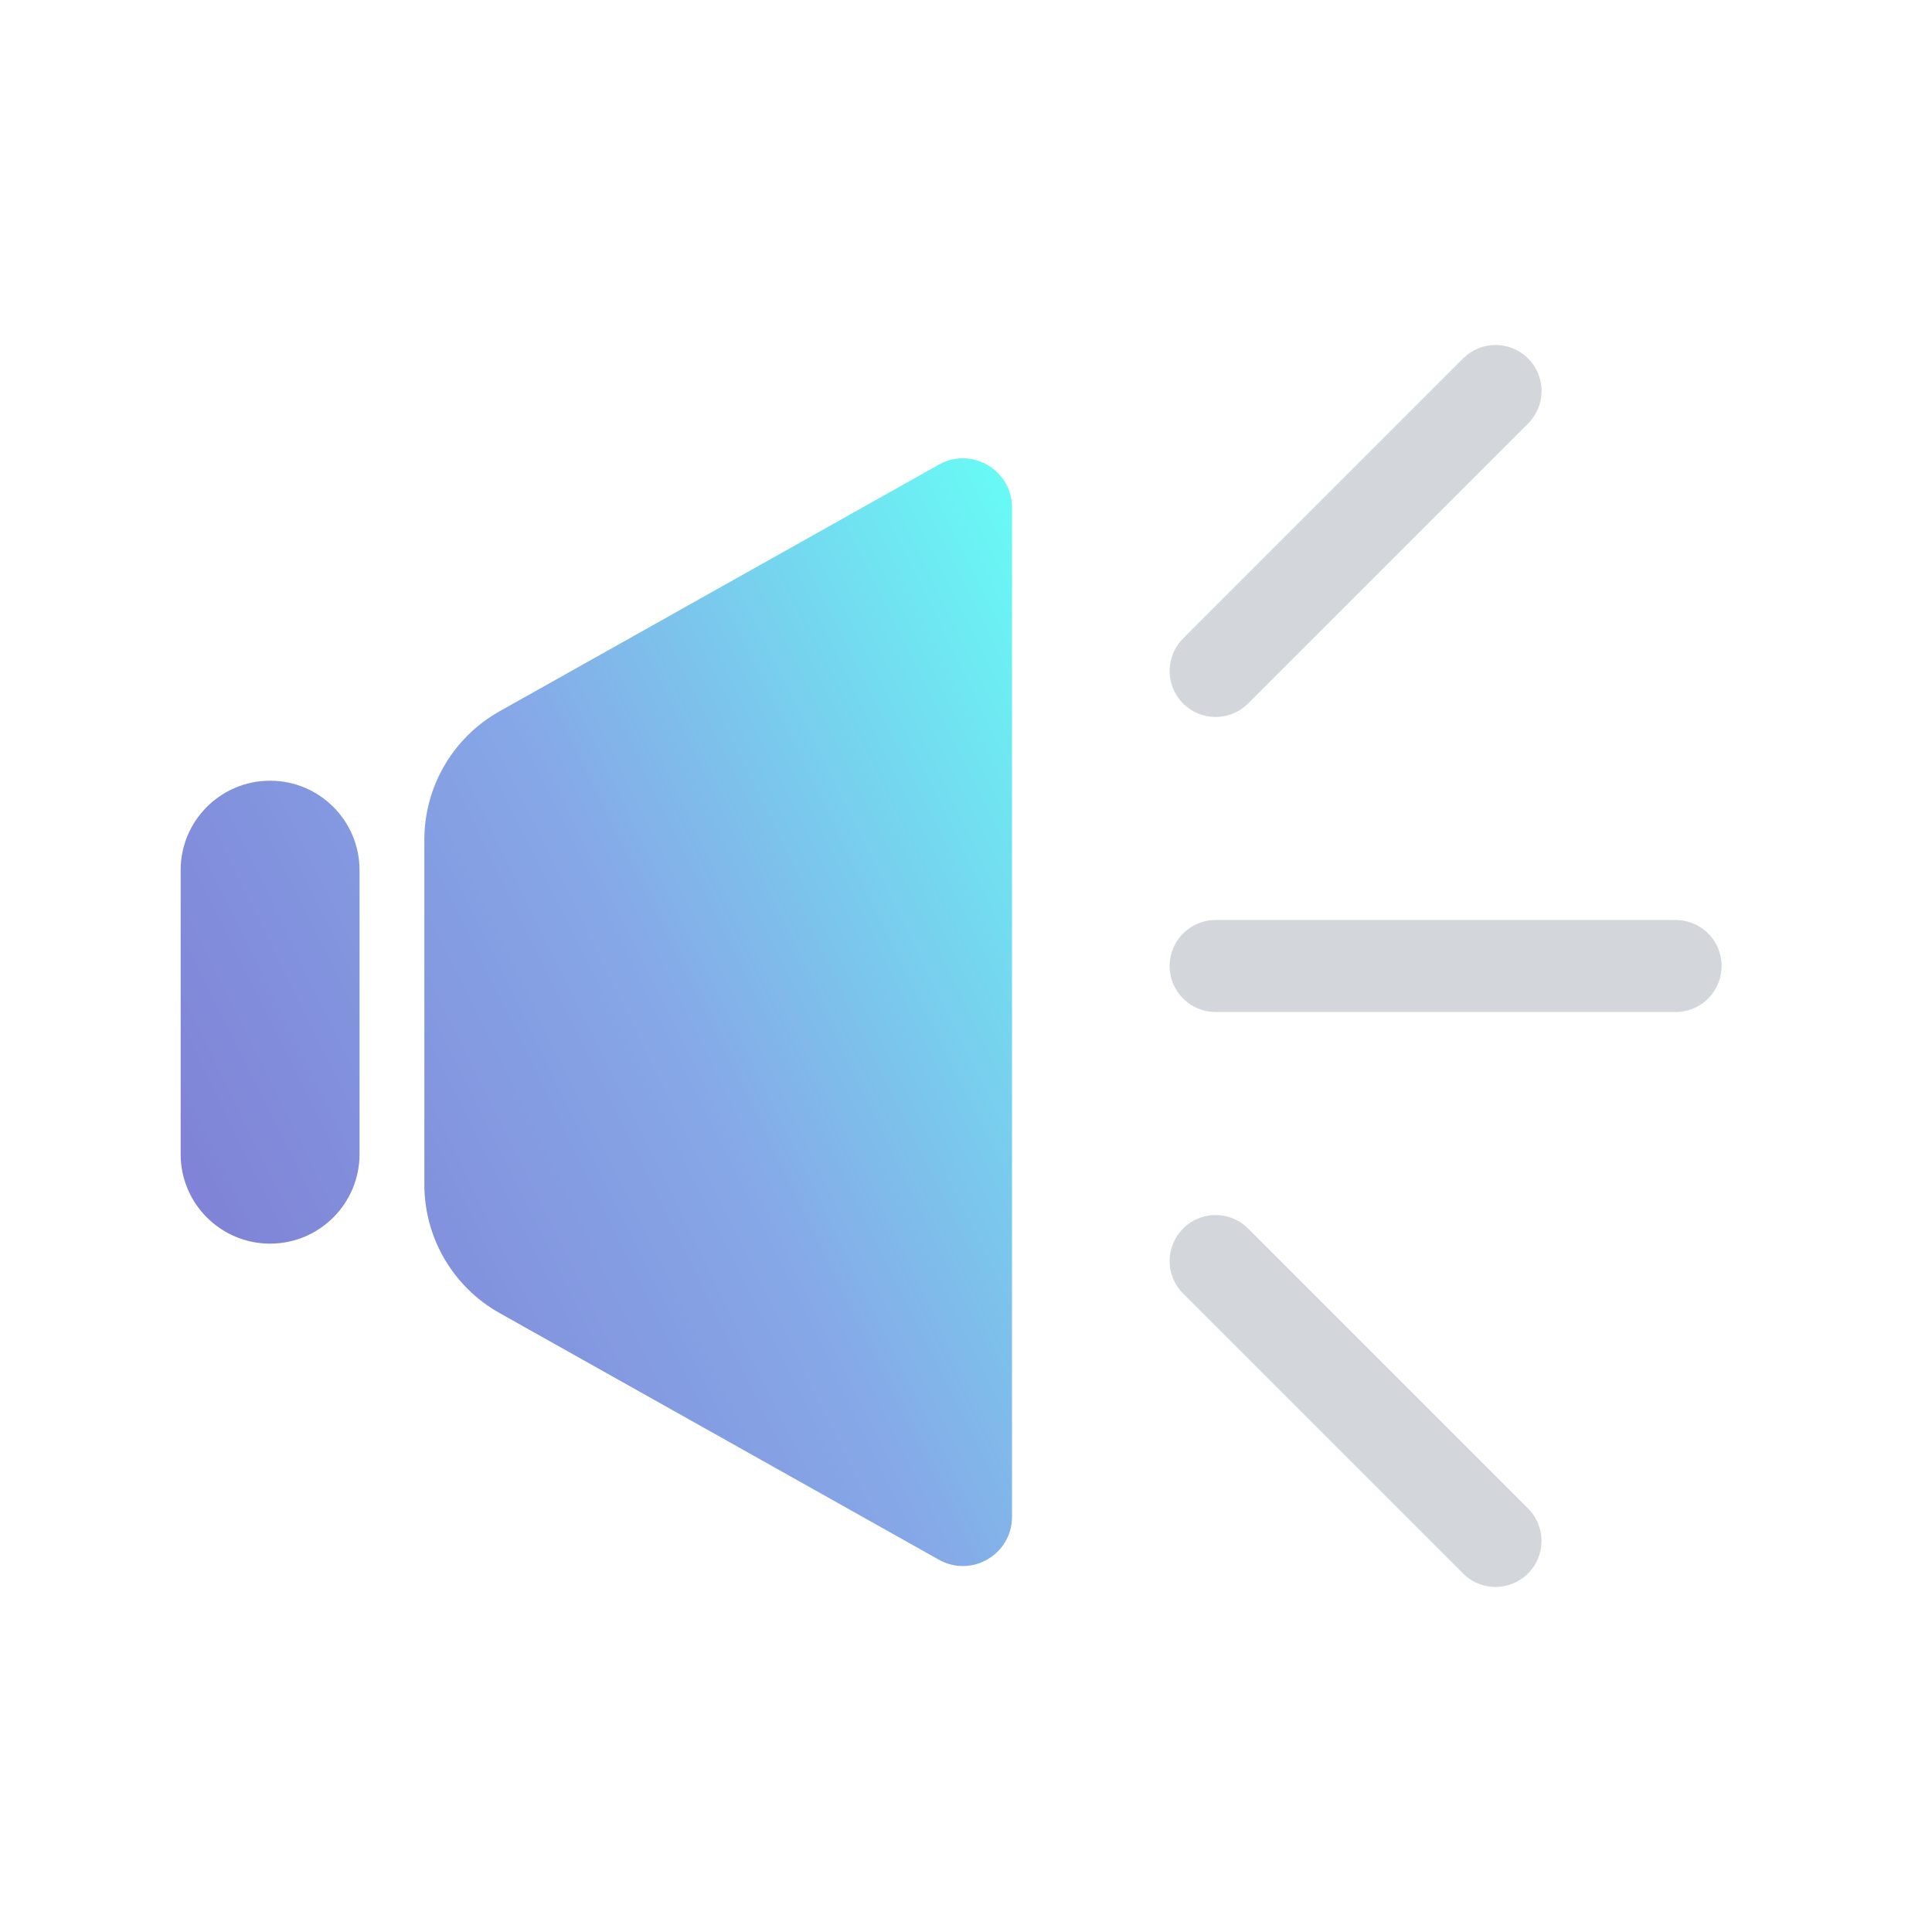
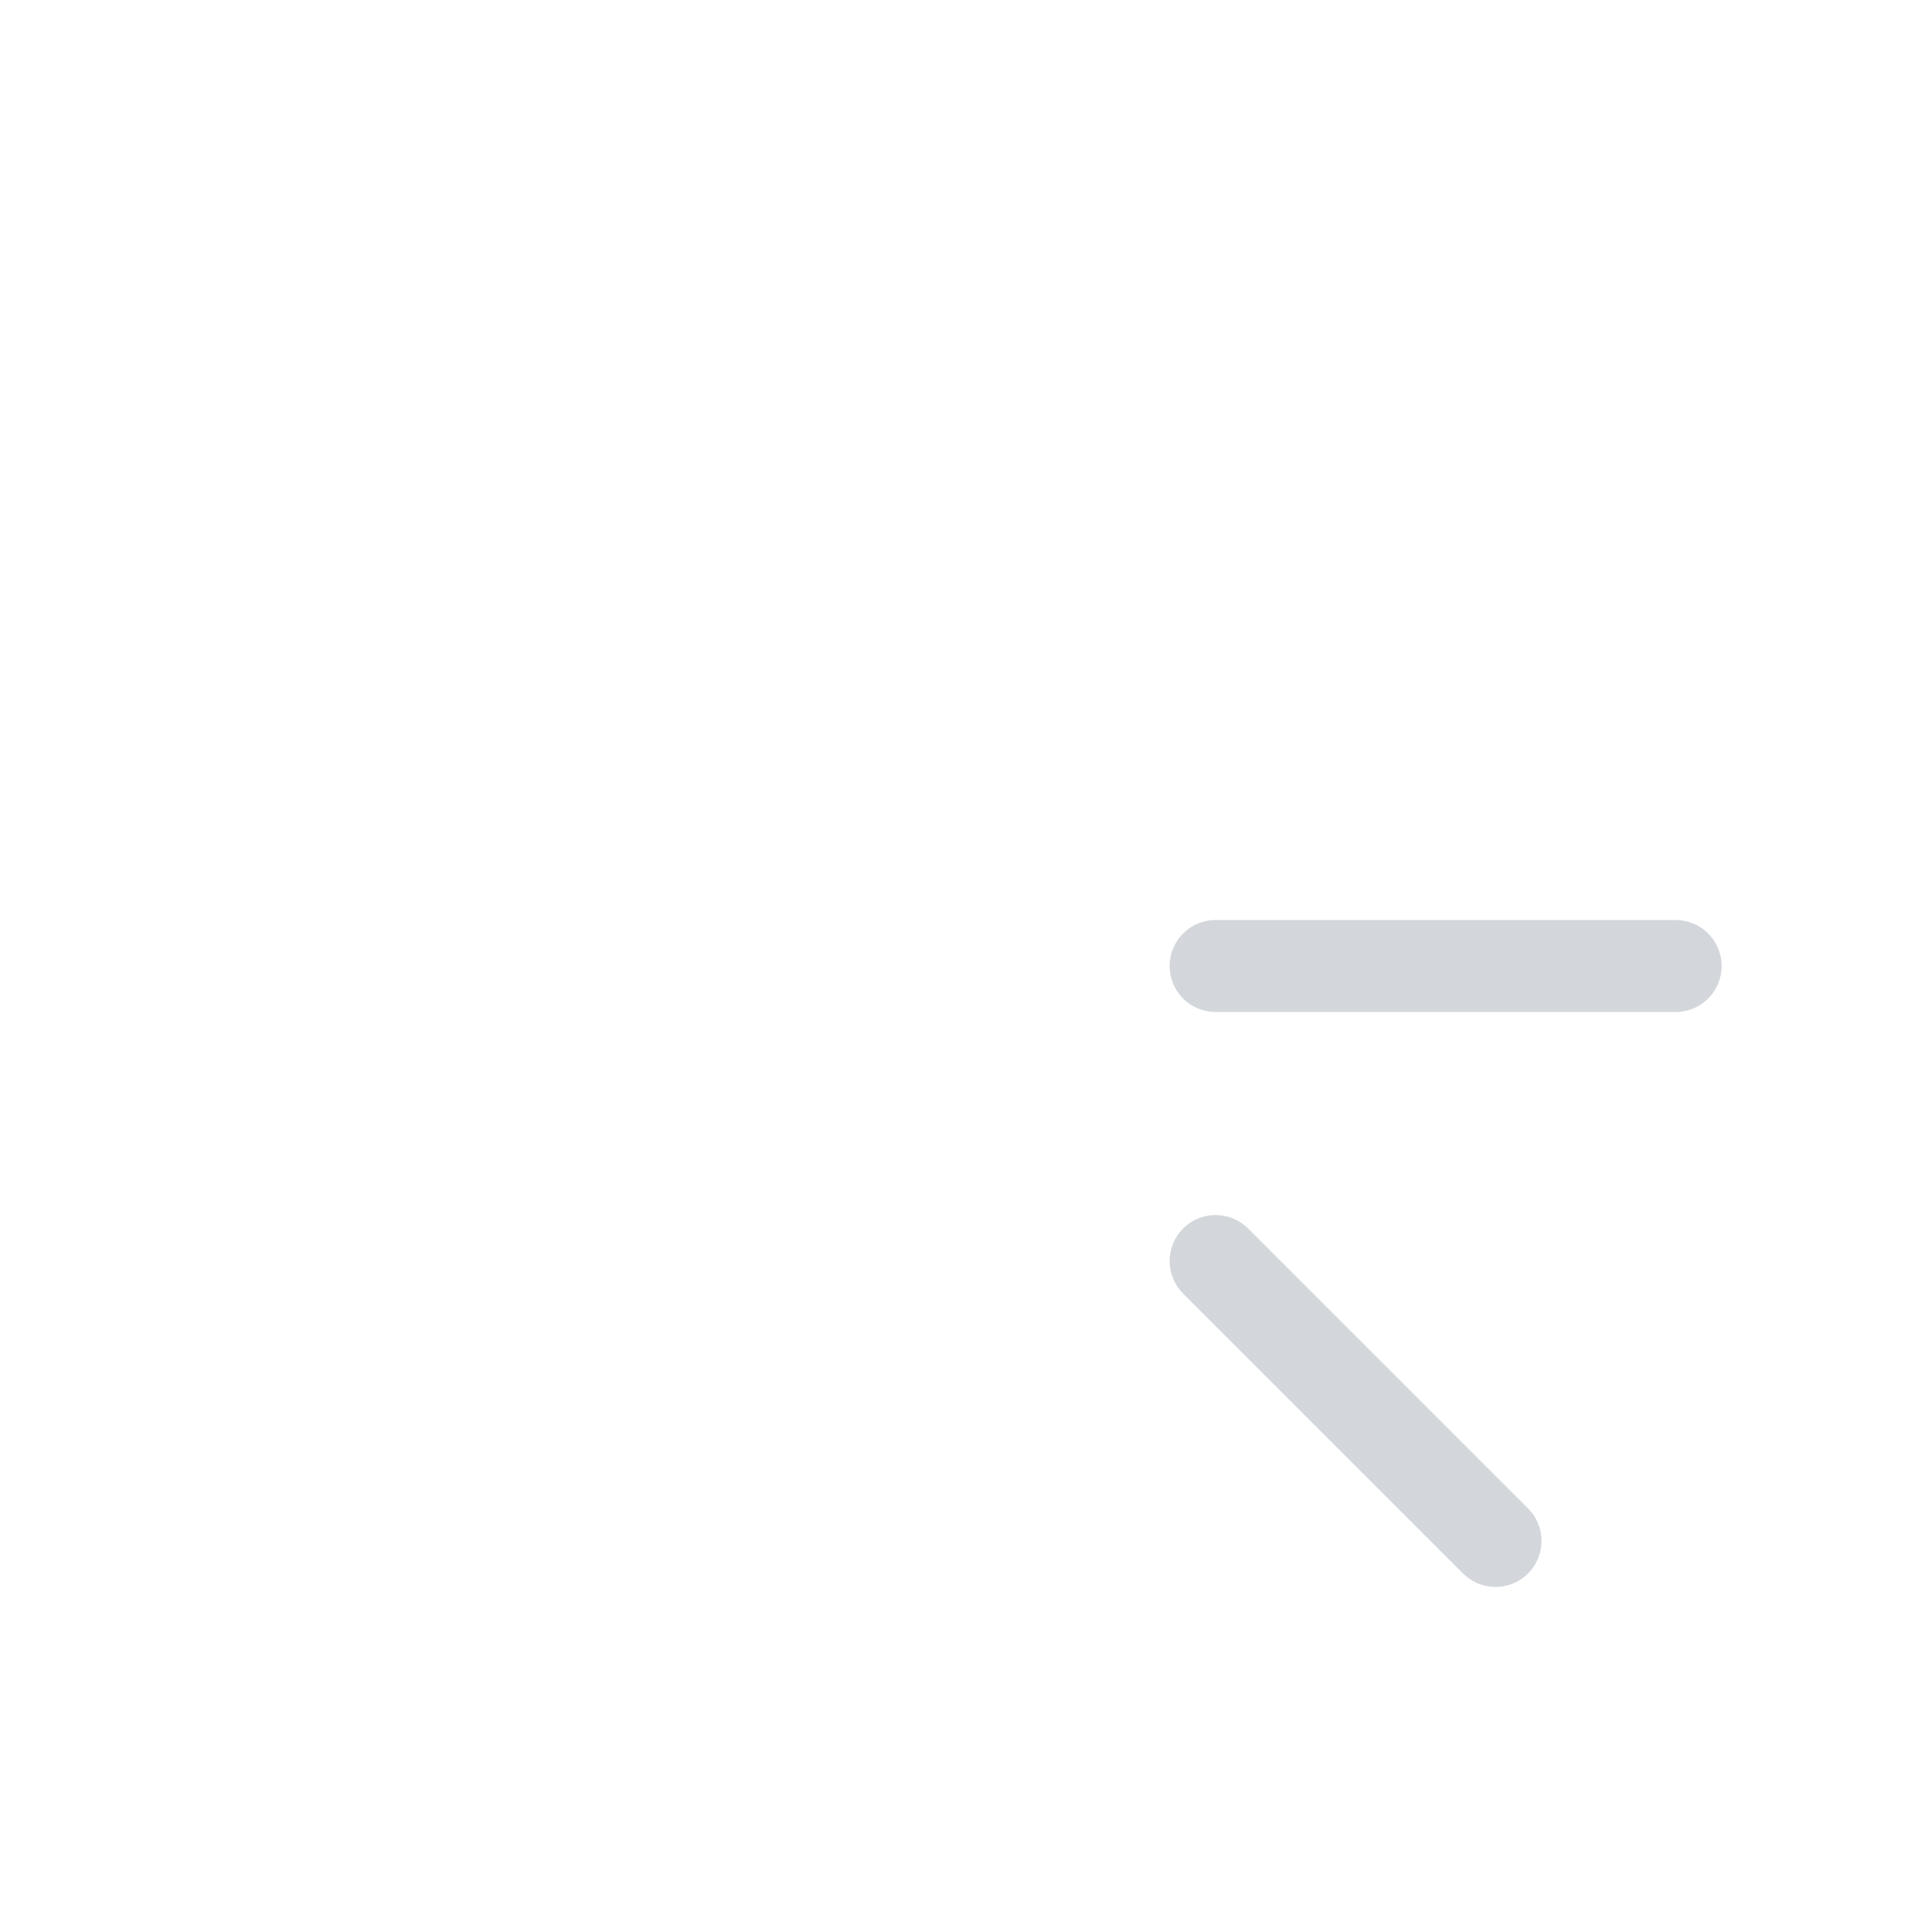
<svg xmlns="http://www.w3.org/2000/svg" width="84" height="84" viewBox="0 0 84 84" fill="none">
-   <path d="M18.45 36.511C18.45 34.195 19.7 32.059 21.72 30.925L40.819 20.202C42.242 19.403 44 20.431 44 22.064V65.951C44 67.583 42.242 68.612 40.819 67.813L21.72 57.089C19.7 55.955 18.45 53.819 18.45 51.503V36.511ZM7.854 37.833C7.854 35.685 9.595 33.944 11.743 33.944C13.89 33.944 15.632 35.685 15.632 37.833V50.181C15.632 52.329 13.89 54.071 11.743 54.071C9.595 54.071 7.854 52.329 7.854 50.181V37.833Z" fill="url(#paint0_linear_5849_960)" />
-   <line x1="52.853" y1="29.172" x2="65.025" y2="17" stroke="#D3D7DC" stroke-width="4" stroke-miterlimit="10" stroke-linecap="round" />
  <line x1="2" y1="-2" x2="19.213" y2="-2" transform="matrix(0.707 0.707 0.707 -0.707 52.853 52)" stroke="#D3D7DC" stroke-width="4" stroke-miterlimit="10" stroke-linecap="round" />
  <line x1="52.853" y1="42" x2="72.853" y2="42" stroke="#D3D7DC" stroke-width="4" stroke-miterlimit="10" stroke-linecap="round" />
  <defs>
    <linearGradient id="paint0_linear_5849_960" x1="8" y1="55.999" x2="51.922" y2="34.342" gradientUnits="userSpaceOnUse">
      <stop stop-color="#7F7FD5" />
      <stop offset="0.491" stop-color="#86A8E7" />
      <stop offset="1" stop-color="#66FFF6" />
    </linearGradient>
  </defs>
</svg>